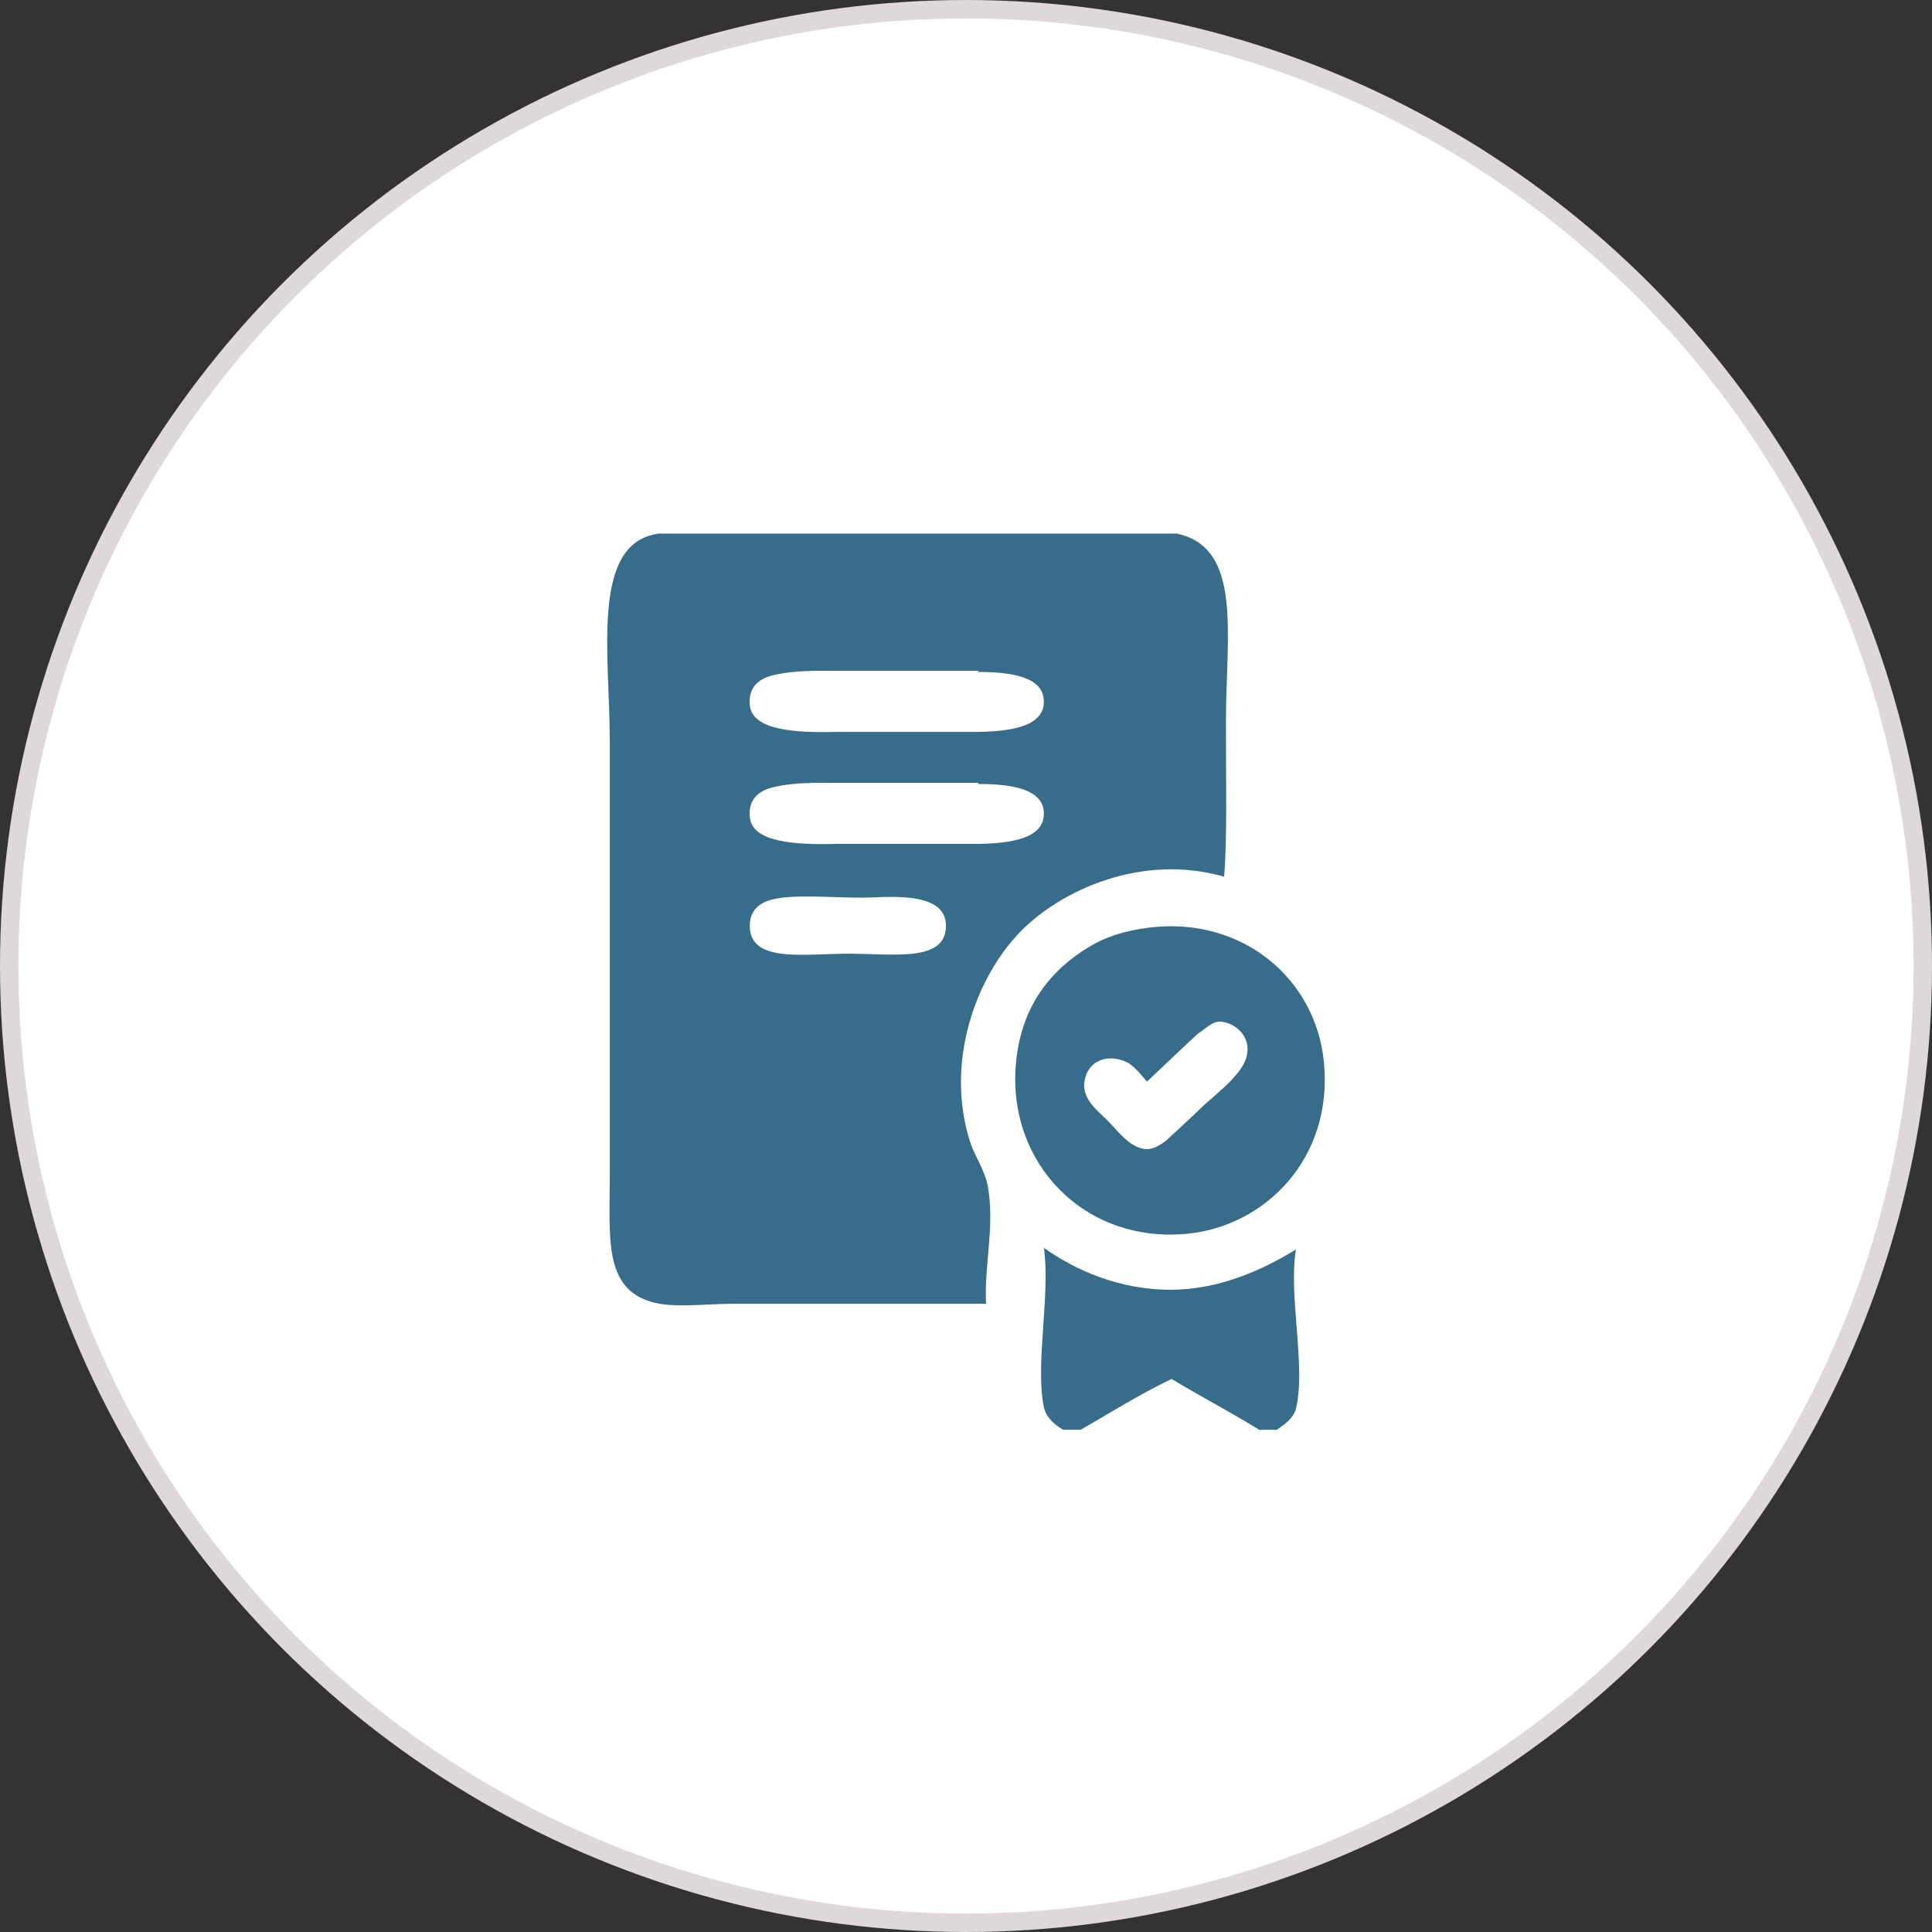
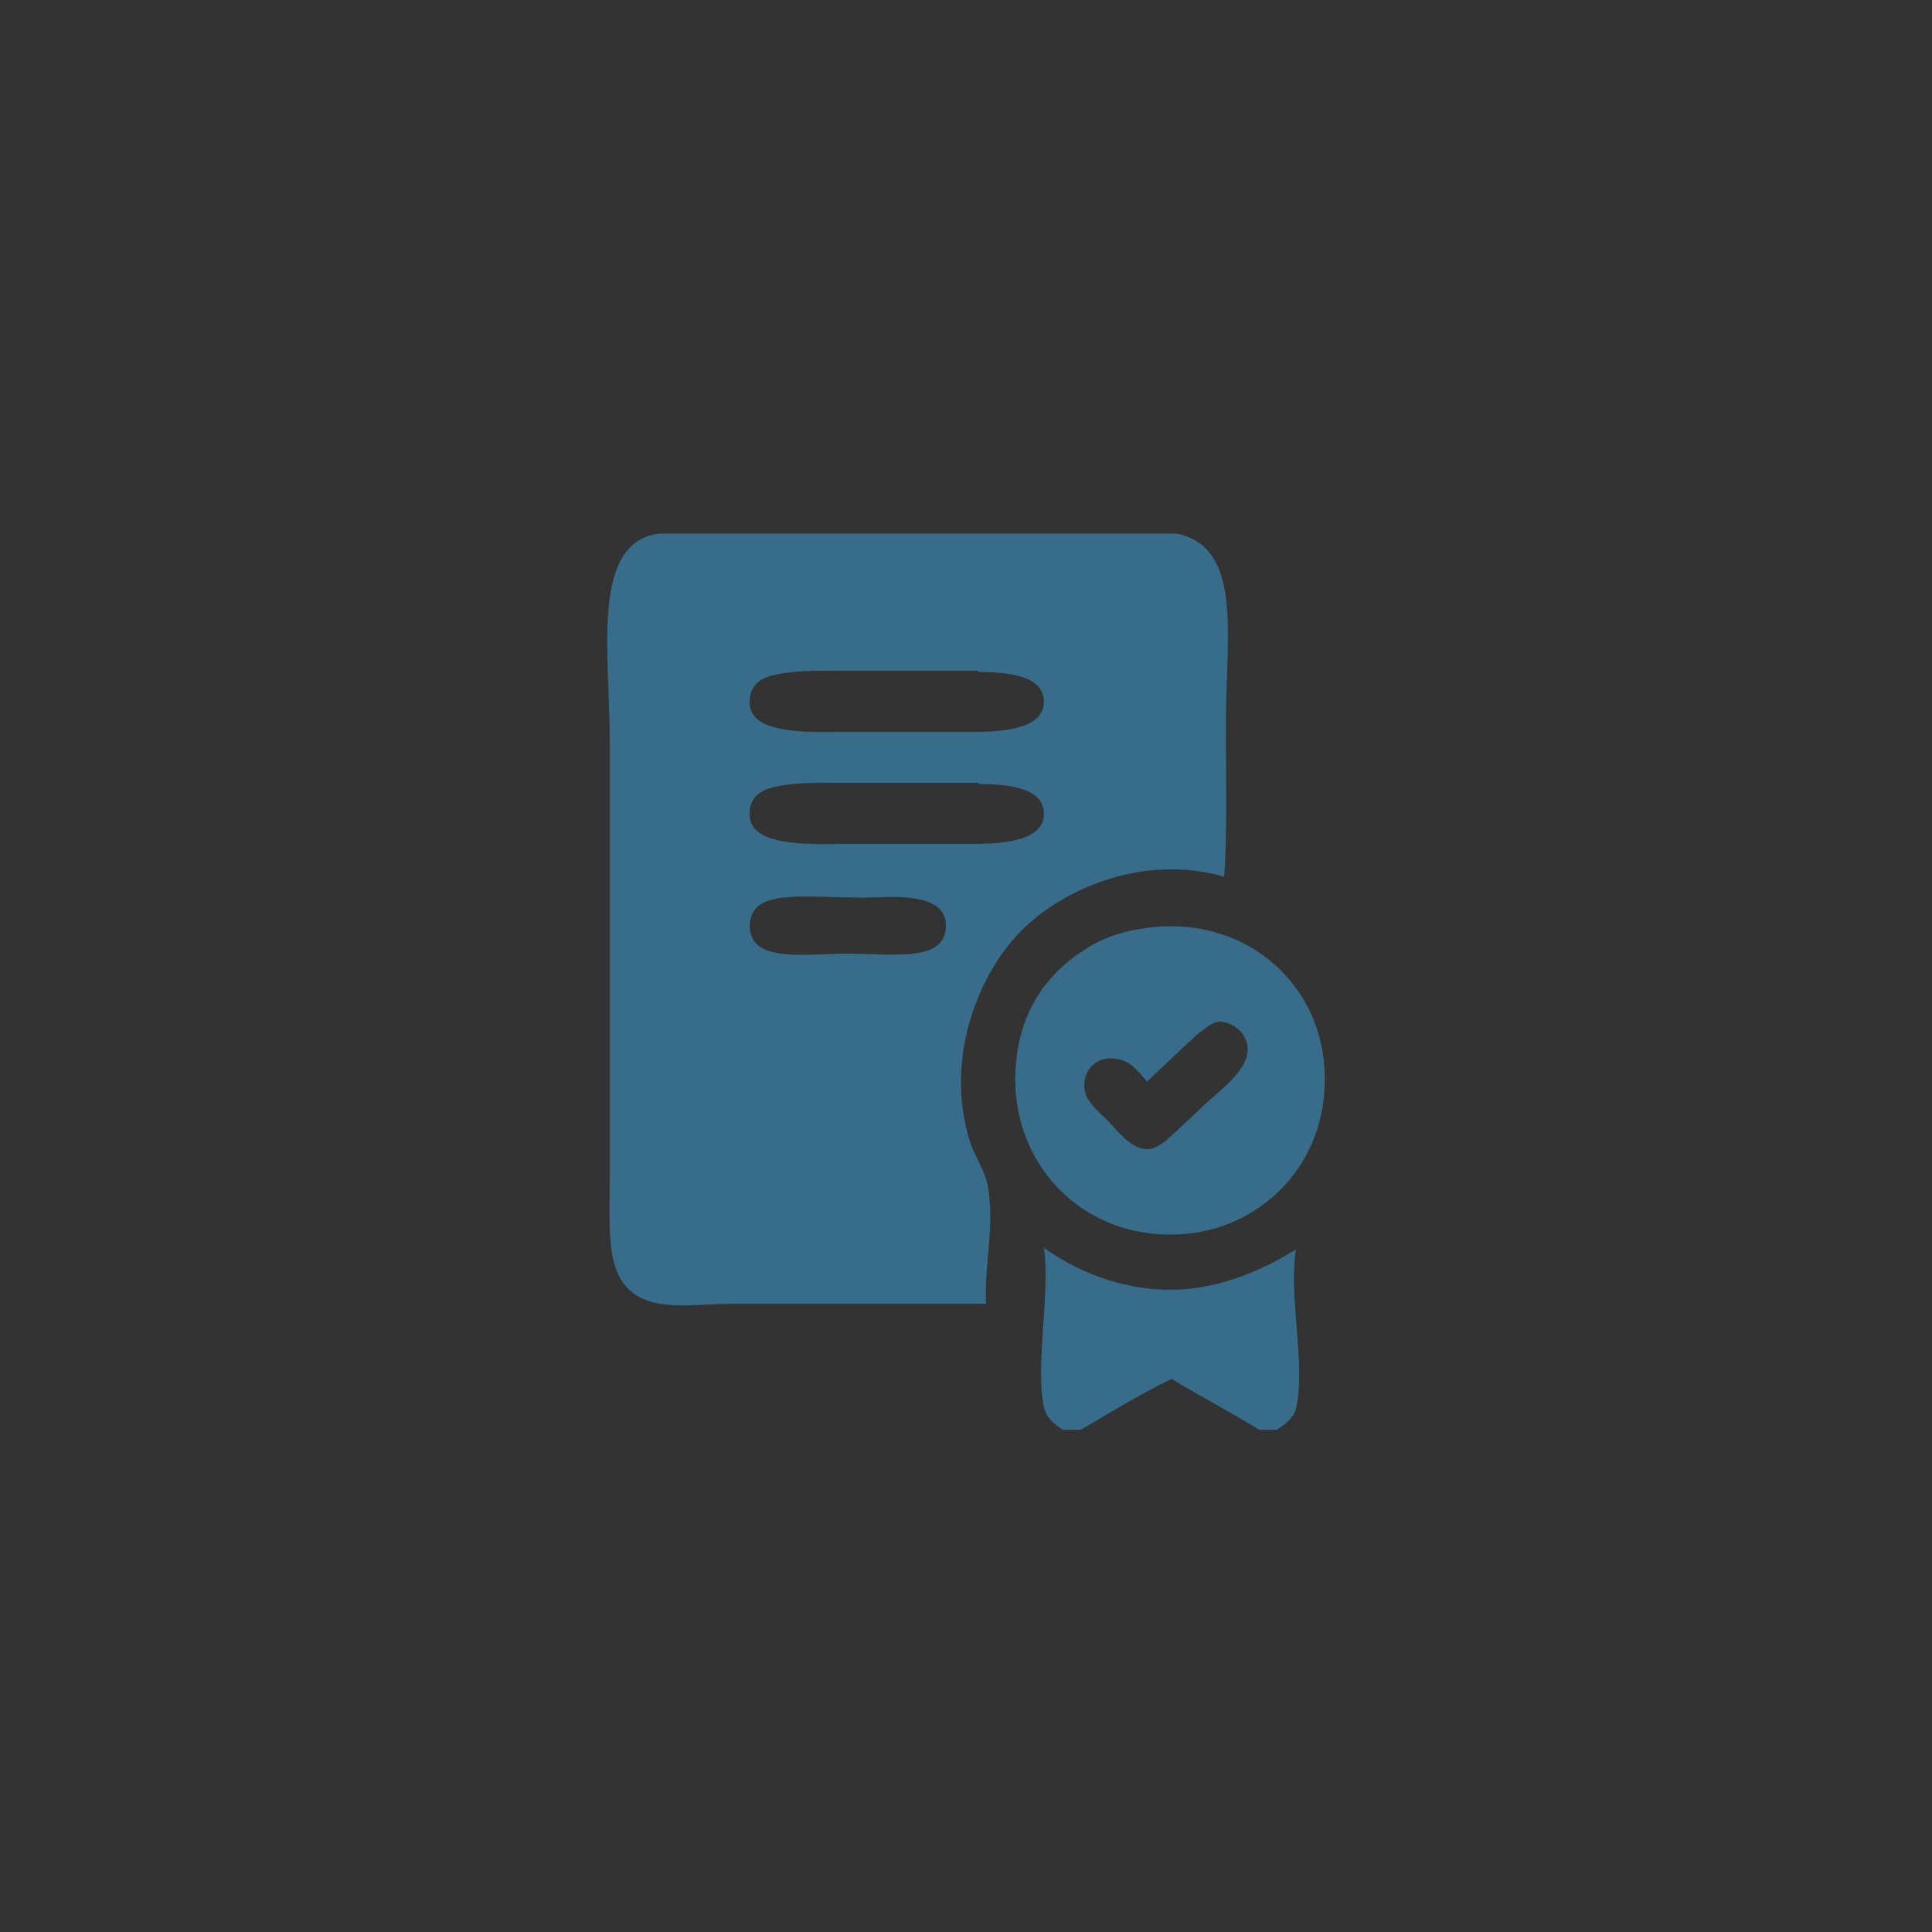
<svg xmlns="http://www.w3.org/2000/svg" width="105" height="105" viewBox="0 0 105 105" fill="none">
  <rect x="0" y="0" width="105" height="105" fill="#333333" stroke="none" />
-   <circle cx="52.5" cy="52.5" r="52" fill="white" stroke="#DED8D8" />
-   <path fill-rule="evenodd" clip-rule="evenodd" d="M40.751 50.404C40.839 52.342 43.742 51.831 46.078 51.831C48.656 51.831 51.501 52.323 51.406 50.214C51.322 48.365 48.034 48.787 46.934 48.787C45.219 48.787 43.13 48.594 41.988 48.882C41.668 48.963 40.698 49.225 40.751 50.404V50.404ZM68.433 77.705H58.73H58.73H57.779C57.334 77.439 56.858 77.063 56.733 76.469C56.246 74.176 57.097 70.335 56.733 67.812C58.417 69.027 60.863 70.112 63.677 70.095C66.444 70.078 68.823 68.888 70.431 67.907C70.013 70.413 70.99 74.295 70.431 76.564C70.302 77.087 69.769 77.455 69.385 77.705H68.433ZM68.433 77.705L68.361 77.66L68.288 77.616L68.215 77.571L68.142 77.527L68.069 77.483L67.995 77.438L67.922 77.394L67.848 77.35L67.775 77.307L67.701 77.263L67.627 77.219L67.553 77.176L67.479 77.133L67.405 77.089L67.331 77.046L67.256 77.003L67.182 76.96L67.108 76.917L67.033 76.874L66.959 76.831L66.884 76.788H66.884L66.81 76.746H66.809L66.735 76.703L66.66 76.66L66.585 76.618L66.51 76.575H66.51L66.436 76.532L66.361 76.49L66.286 76.447L66.211 76.405H66.211L66.136 76.362H66.136L66.061 76.32L65.986 76.278H65.986L65.911 76.235L65.836 76.193H65.835L65.761 76.15H65.76L65.686 76.108H65.686L65.611 76.065L65.536 76.023H65.535L65.461 75.981H65.46L65.386 75.938H65.386L65.311 75.895H65.311L65.236 75.853H65.236L65.161 75.81H65.161L65.086 75.768H65.086L65.011 75.725H65.011L64.937 75.682H64.936L64.862 75.639H64.862L64.787 75.597L64.713 75.554H64.713L64.638 75.511H64.638L64.564 75.468H64.564L64.49 75.425H64.49L64.416 75.382H64.415L64.341 75.339H64.341L64.267 75.295H64.267L64.193 75.252H64.193L64.119 75.208H64.119L64.045 75.165H64.045L63.971 75.121H63.971L63.898 75.077H63.898L63.824 75.034H63.824L63.751 74.99H63.751L63.678 74.945H63.677L63.596 74.984H63.596L63.515 75.023H63.514L63.434 75.062H63.434L63.353 75.102H63.353L63.272 75.142L63.192 75.182L63.112 75.222H63.112L63.032 75.263L62.952 75.303H62.952L62.873 75.344L62.793 75.385L62.715 75.427H62.714L62.636 75.468L62.557 75.51L62.478 75.552L62.4 75.594L62.322 75.636H62.322L62.244 75.678L62.166 75.721L62.088 75.764L62.011 75.807L61.933 75.85H61.933L61.856 75.892L61.779 75.936L61.702 75.979L61.625 76.022H61.625L61.548 76.066L61.471 76.11L61.395 76.153L61.318 76.197H61.318L61.242 76.241H61.242L61.166 76.285L61.089 76.329L61.013 76.374L60.937 76.418L60.861 76.462L60.785 76.507L60.709 76.551L60.633 76.596H60.632L60.556 76.64L60.481 76.685L60.405 76.729L60.329 76.774L60.253 76.818H60.253L60.177 76.863L60.101 76.908L60.026 76.952H60.025L59.95 76.997H59.949L59.874 77.042L59.798 77.086L59.722 77.131H59.722L59.646 77.175L59.57 77.22H59.57L59.494 77.264H59.494L59.418 77.309H59.418L59.342 77.353L59.265 77.397L59.189 77.441H59.189L59.113 77.486H59.113L59.036 77.529H59.036L58.96 77.573H58.96L58.883 77.617H58.883L58.807 77.661H58.807L58.73 77.705H68.433L68.433 77.705ZM58.939 58.779C58.791 59.729 59.646 60.349 60.166 60.871C60.75 61.457 61.35 62.314 62.178 62.442C62.601 62.508 62.931 62.301 63.312 62.043C63.312 62.043 64.746 60.74 65.241 60.246C66.001 59.491 67.607 58.404 67.784 57.266C67.935 56.295 67.146 55.611 66.388 55.529C65.921 55.477 65.571 55.865 65.083 56.197C65.021 56.239 62.334 58.786 62.334 58.786C62.334 58.786 61.691 57.953 61.275 57.745C60.294 57.255 59.128 57.557 58.939 58.779V58.779ZM62.535 50.404C67.533 49.828 71.51 53.191 71.953 57.729C72.462 62.949 68.764 66.638 64.533 67.051C58.929 67.598 54.741 63.21 55.211 57.824C55.487 54.647 57.136 52.694 59.206 51.45C60.029 50.956 61.058 50.574 62.535 50.404V50.404ZM40.751 44.41C40.875 45.776 43.19 45.925 45.502 45.864H52.499C52.72 45.867 52.94 45.867 53.156 45.864H53.17V45.864C55.097 45.834 56.732 45.518 56.732 44.221C56.732 42.872 54.98 42.611 53.17 42.607V42.547H45.156C44.849 42.542 44.551 42.541 44.261 42.547H44.261C43.41 42.562 42.638 42.629 41.988 42.794C41.26 42.977 40.661 43.416 40.751 44.41H40.751ZM40.751 38.322C40.875 39.688 43.19 39.836 45.502 39.776H52.499C52.724 39.779 52.947 39.779 53.167 39.776H53.17C55.097 39.746 56.732 39.43 56.732 38.132C56.732 36.784 54.98 36.523 53.17 36.519V36.458H45.156C43.949 36.44 42.86 36.485 41.988 36.705C41.26 36.889 40.661 37.327 40.751 38.322H40.751ZM35.805 29H63.962C67.562 29.771 66.626 34.502 66.626 39.274C66.626 42.39 66.7 45.479 66.531 47.645C62.002 46.358 57.66 48.406 55.496 50.594C53.053 53.063 51.318 57.745 52.737 62.104C52.978 62.844 53.533 63.608 53.688 64.483C54.076 66.659 53.473 68.81 53.593 70.856H39.895C38.304 70.856 36.643 71.109 35.424 70.761C32.798 70.011 33.141 67.263 33.141 63.912V40.32C33.141 35.543 32.075 29.5 35.805 29Z" fill="#376D8A" />
+   <path fill-rule="evenodd" clip-rule="evenodd" d="M40.751 50.404C40.839 52.342 43.742 51.831 46.078 51.831C48.656 51.831 51.501 52.323 51.406 50.214C51.322 48.365 48.034 48.787 46.934 48.787C45.219 48.787 43.13 48.594 41.988 48.882C41.668 48.963 40.698 49.225 40.751 50.404V50.404ZM68.433 77.705H58.73H58.73H57.779C57.334 77.439 56.858 77.063 56.733 76.469C56.246 74.176 57.097 70.335 56.733 67.812C58.417 69.027 60.863 70.112 63.677 70.095C66.444 70.078 68.823 68.888 70.431 67.907C70.013 70.413 70.99 74.295 70.431 76.564C70.302 77.087 69.769 77.455 69.385 77.705H68.433ZM68.433 77.705L68.361 77.66L68.288 77.616L68.215 77.571L68.142 77.527L68.069 77.483L67.995 77.438L67.922 77.394L67.848 77.35L67.775 77.307L67.701 77.263L67.627 77.219L67.553 77.176L67.479 77.133L67.405 77.089L67.331 77.046L67.256 77.003L67.182 76.96L67.108 76.917L67.033 76.874L66.959 76.831L66.884 76.788H66.884L66.81 76.746H66.809L66.735 76.703L66.66 76.66L66.585 76.618L66.51 76.575H66.51L66.436 76.532L66.361 76.49L66.286 76.447L66.211 76.405H66.211L66.136 76.362H66.136L66.061 76.32L65.986 76.278H65.986L65.911 76.235L65.836 76.193H65.835L65.761 76.15H65.76L65.686 76.108H65.686L65.611 76.065L65.536 76.023H65.535L65.461 75.981H65.46L65.386 75.938H65.386L65.311 75.895H65.311L65.236 75.853H65.236L65.161 75.81H65.161L65.086 75.768H65.086L65.011 75.725H65.011L64.937 75.682H64.936L64.862 75.639H64.862L64.787 75.597L64.713 75.554H64.713L64.638 75.511H64.638L64.564 75.468H64.564L64.49 75.425H64.49L64.416 75.382H64.415L64.341 75.339H64.341L64.267 75.295H64.267L64.193 75.252H64.193L64.119 75.208H64.119L64.045 75.165H64.045L63.971 75.121H63.971L63.898 75.077H63.898L63.824 75.034H63.824L63.751 74.99H63.751L63.678 74.945H63.677L63.596 74.984H63.596L63.515 75.023H63.514L63.434 75.062H63.434L63.353 75.102H63.353L63.272 75.142L63.192 75.182L63.112 75.222H63.112L63.032 75.263L62.952 75.303H62.952L62.873 75.344L62.793 75.385L62.715 75.427H62.714L62.636 75.468L62.557 75.51L62.478 75.552L62.4 75.594L62.322 75.636H62.322L62.244 75.678L62.166 75.721L62.088 75.764L62.011 75.807L61.933 75.85H61.933L61.856 75.892L61.702 75.979L61.625 76.022H61.625L61.548 76.066L61.471 76.11L61.395 76.153L61.318 76.197H61.318L61.242 76.241H61.242L61.166 76.285L61.089 76.329L61.013 76.374L60.937 76.418L60.861 76.462L60.785 76.507L60.709 76.551L60.633 76.596H60.632L60.556 76.64L60.481 76.685L60.405 76.729L60.329 76.774L60.253 76.818H60.253L60.177 76.863L60.101 76.908L60.026 76.952H60.025L59.95 76.997H59.949L59.874 77.042L59.798 77.086L59.722 77.131H59.722L59.646 77.175L59.57 77.22H59.57L59.494 77.264H59.494L59.418 77.309H59.418L59.342 77.353L59.265 77.397L59.189 77.441H59.189L59.113 77.486H59.113L59.036 77.529H59.036L58.96 77.573H58.96L58.883 77.617H58.883L58.807 77.661H58.807L58.73 77.705H68.433L68.433 77.705ZM58.939 58.779C58.791 59.729 59.646 60.349 60.166 60.871C60.75 61.457 61.35 62.314 62.178 62.442C62.601 62.508 62.931 62.301 63.312 62.043C63.312 62.043 64.746 60.74 65.241 60.246C66.001 59.491 67.607 58.404 67.784 57.266C67.935 56.295 67.146 55.611 66.388 55.529C65.921 55.477 65.571 55.865 65.083 56.197C65.021 56.239 62.334 58.786 62.334 58.786C62.334 58.786 61.691 57.953 61.275 57.745C60.294 57.255 59.128 57.557 58.939 58.779V58.779ZM62.535 50.404C67.533 49.828 71.51 53.191 71.953 57.729C72.462 62.949 68.764 66.638 64.533 67.051C58.929 67.598 54.741 63.21 55.211 57.824C55.487 54.647 57.136 52.694 59.206 51.45C60.029 50.956 61.058 50.574 62.535 50.404V50.404ZM40.751 44.41C40.875 45.776 43.19 45.925 45.502 45.864H52.499C52.72 45.867 52.94 45.867 53.156 45.864H53.17V45.864C55.097 45.834 56.732 45.518 56.732 44.221C56.732 42.872 54.98 42.611 53.17 42.607V42.547H45.156C44.849 42.542 44.551 42.541 44.261 42.547H44.261C43.41 42.562 42.638 42.629 41.988 42.794C41.26 42.977 40.661 43.416 40.751 44.41H40.751ZM40.751 38.322C40.875 39.688 43.19 39.836 45.502 39.776H52.499C52.724 39.779 52.947 39.779 53.167 39.776H53.17C55.097 39.746 56.732 39.43 56.732 38.132C56.732 36.784 54.98 36.523 53.17 36.519V36.458H45.156C43.949 36.44 42.86 36.485 41.988 36.705C41.26 36.889 40.661 37.327 40.751 38.322H40.751ZM35.805 29H63.962C67.562 29.771 66.626 34.502 66.626 39.274C66.626 42.39 66.7 45.479 66.531 47.645C62.002 46.358 57.66 48.406 55.496 50.594C53.053 53.063 51.318 57.745 52.737 62.104C52.978 62.844 53.533 63.608 53.688 64.483C54.076 66.659 53.473 68.81 53.593 70.856H39.895C38.304 70.856 36.643 71.109 35.424 70.761C32.798 70.011 33.141 67.263 33.141 63.912V40.32C33.141 35.543 32.075 29.5 35.805 29Z" fill="#376D8A" />
</svg>